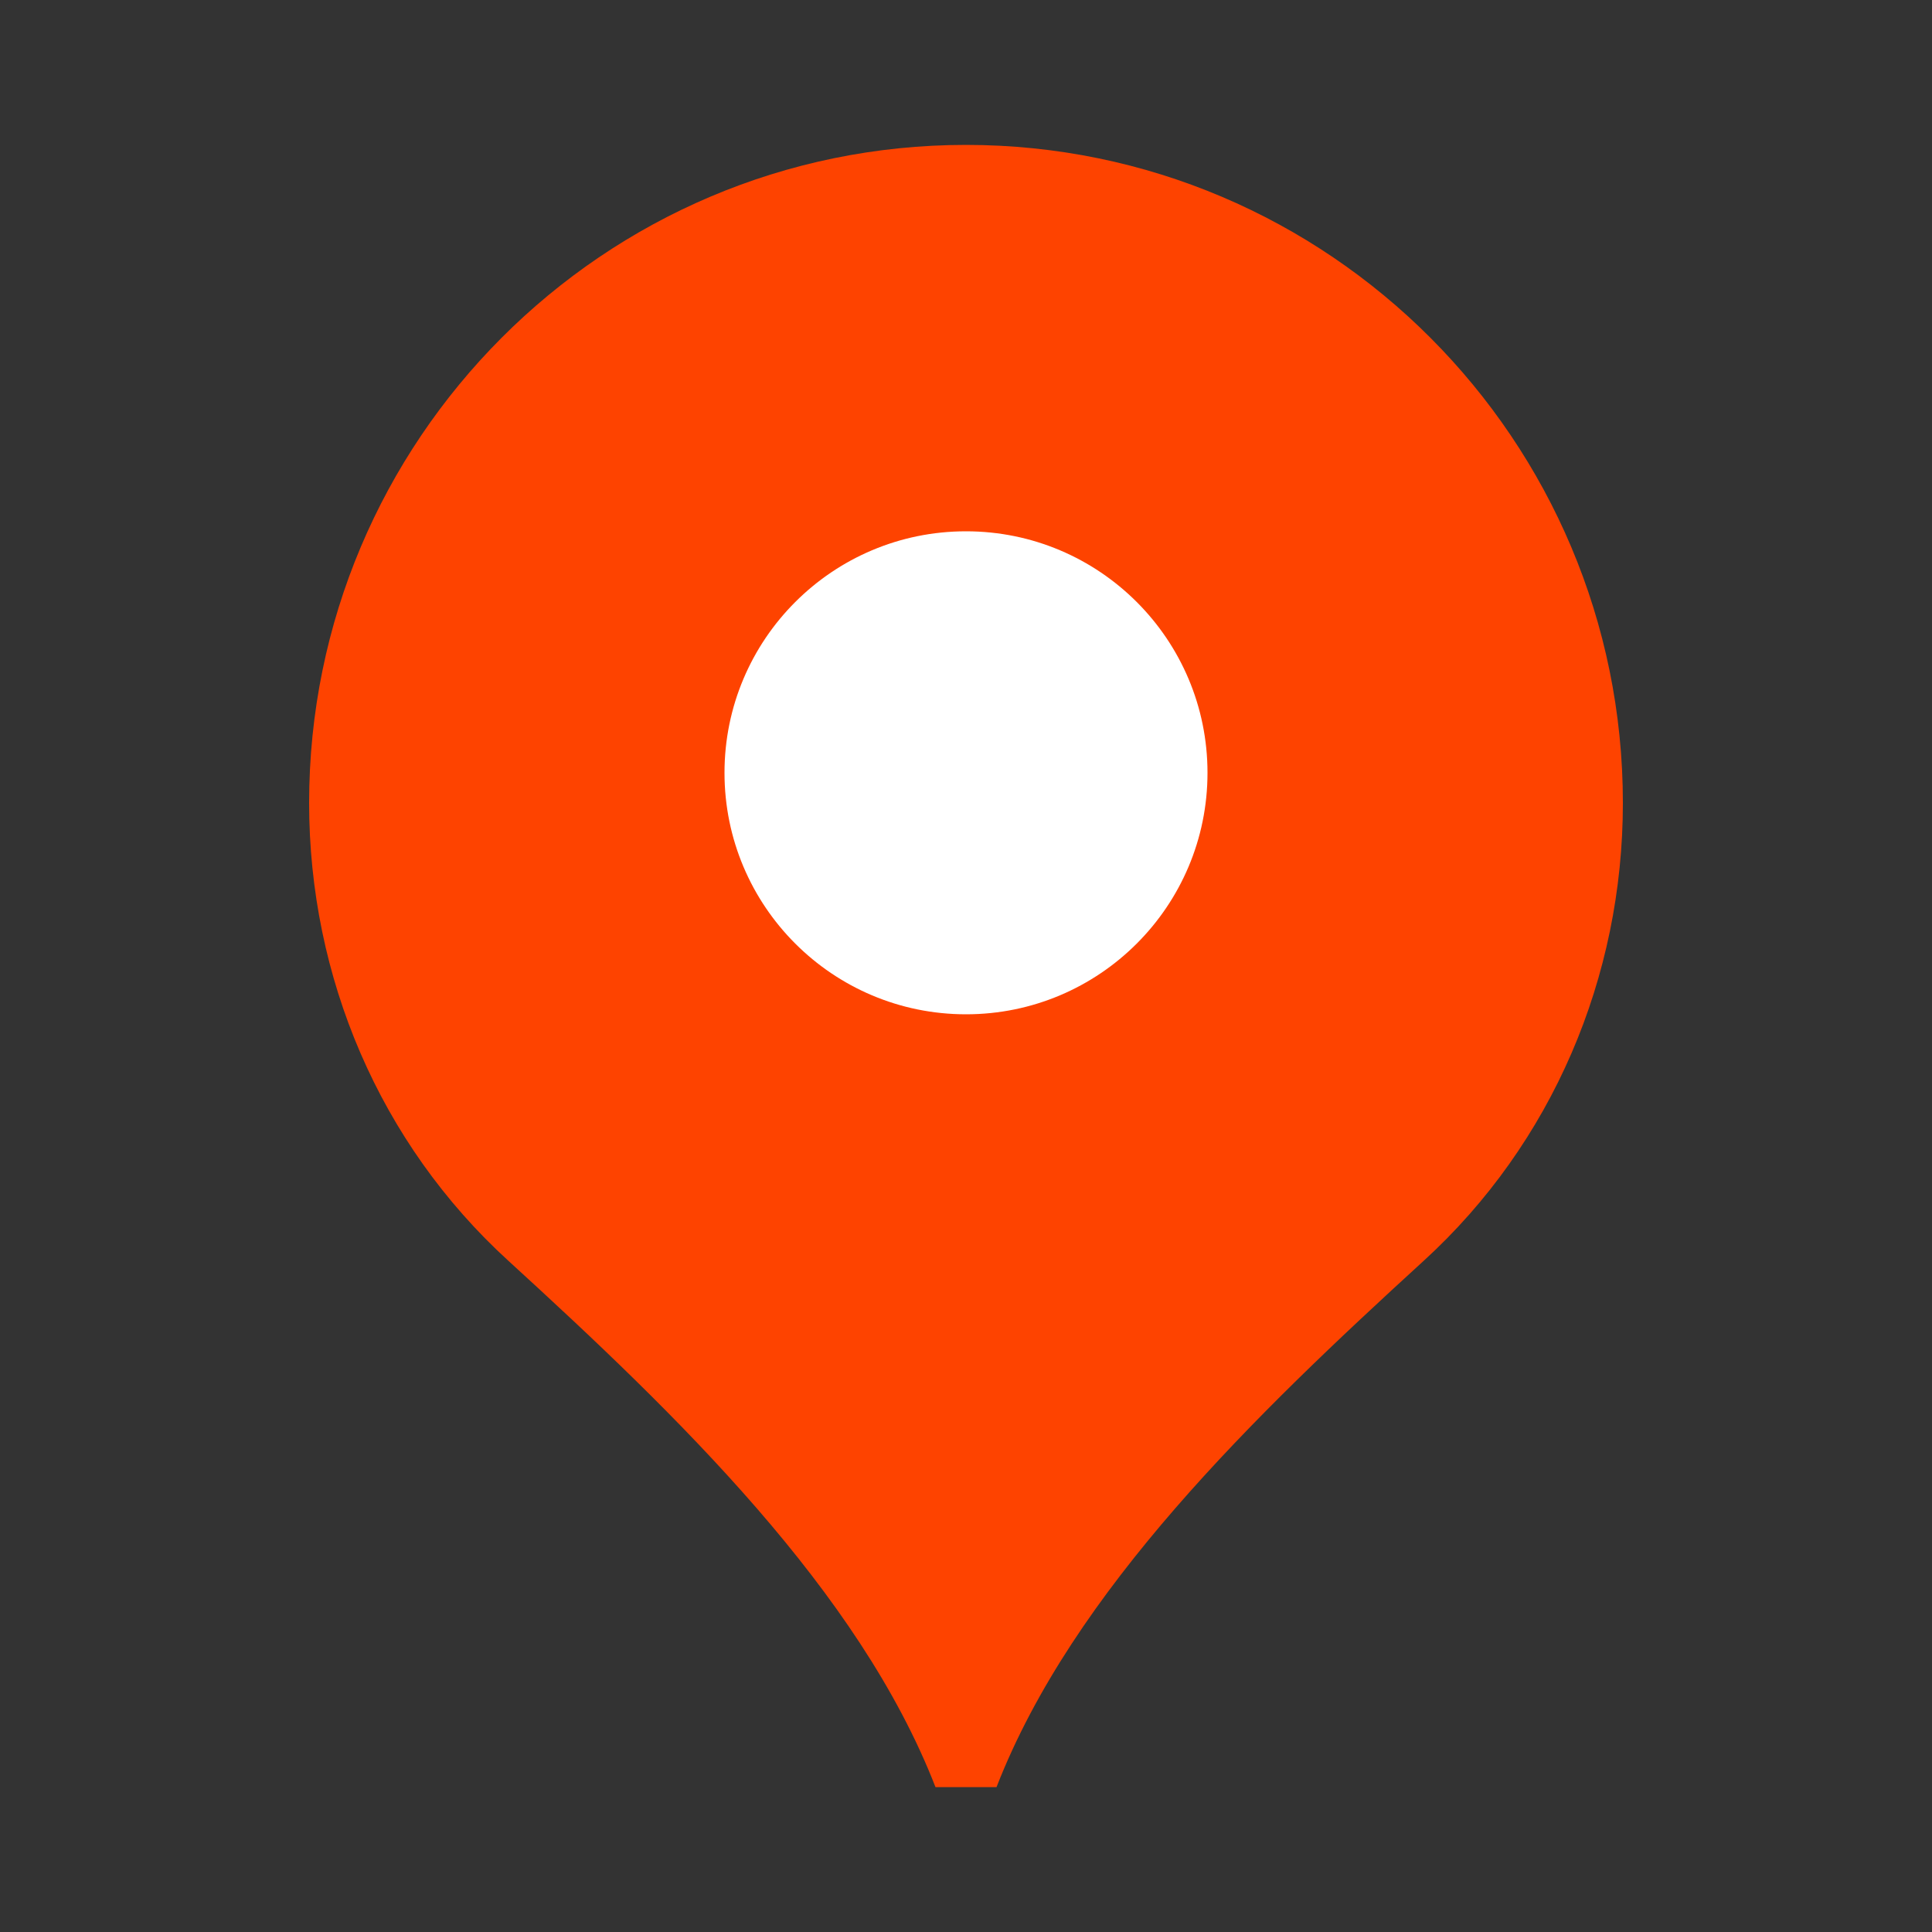
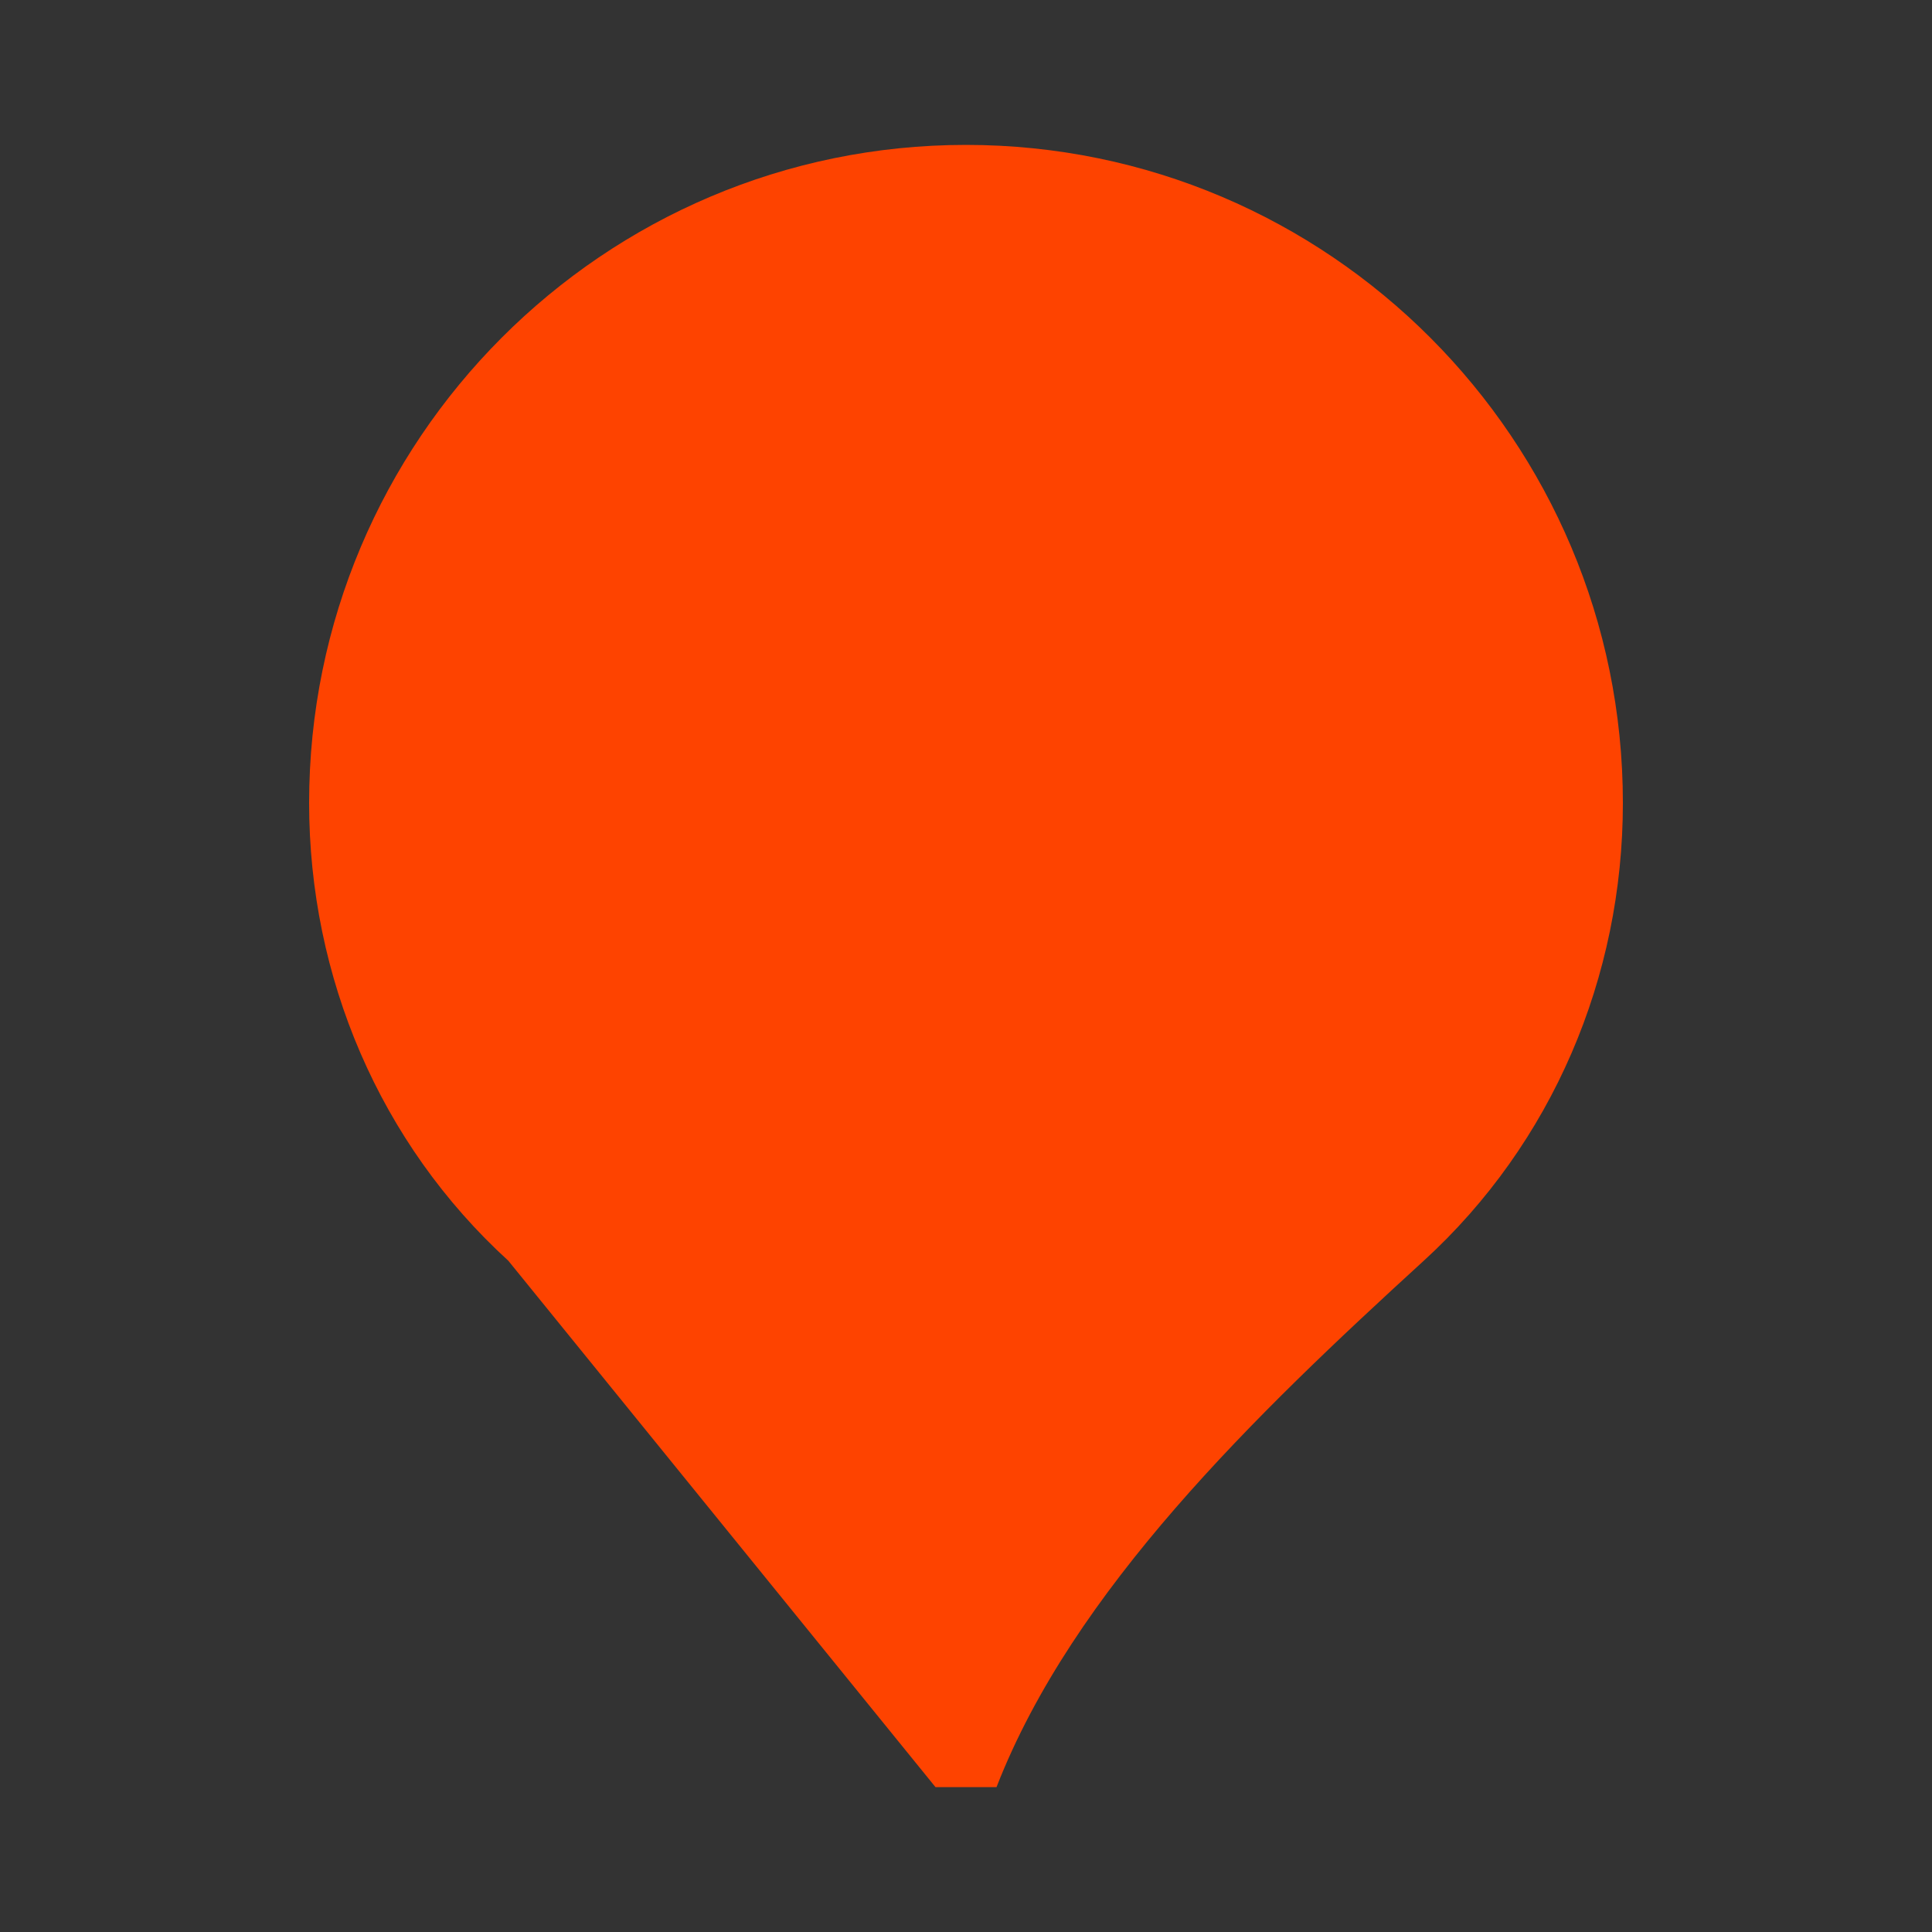
<svg xmlns="http://www.w3.org/2000/svg" width="20" height="20" viewBox="0 0 20 20" fill="none">
  <rect x="0" y="0" width="20" height="20" fill="#333333" stroke="none" />
-   <path fill-rule="evenodd" clip-rule="evenodd" d="M9.684 18.5H10.316C11.107 16.465 12.991 14.648 14.739 13.051C16.07 11.835 16.8 10.115 16.8 8.312C16.8 4.556 13.756 1.5 10 1.5C6.245 1.5 3.2 4.556 3.2 8.312C3.2 10.115 3.93 11.835 5.262 13.051C7.01 14.648 8.893 16.465 9.684 18.5Z" fill="#FE4300" />
-   <circle cx="10" cy="8" r="2.5" fill="white" />
+   <path fill-rule="evenodd" clip-rule="evenodd" d="M9.684 18.5H10.316C11.107 16.465 12.991 14.648 14.739 13.051C16.07 11.835 16.8 10.115 16.8 8.312C16.8 4.556 13.756 1.5 10 1.5C6.245 1.5 3.2 4.556 3.2 8.312C3.2 10.115 3.93 11.835 5.262 13.051Z" fill="#FE4300" />
</svg>